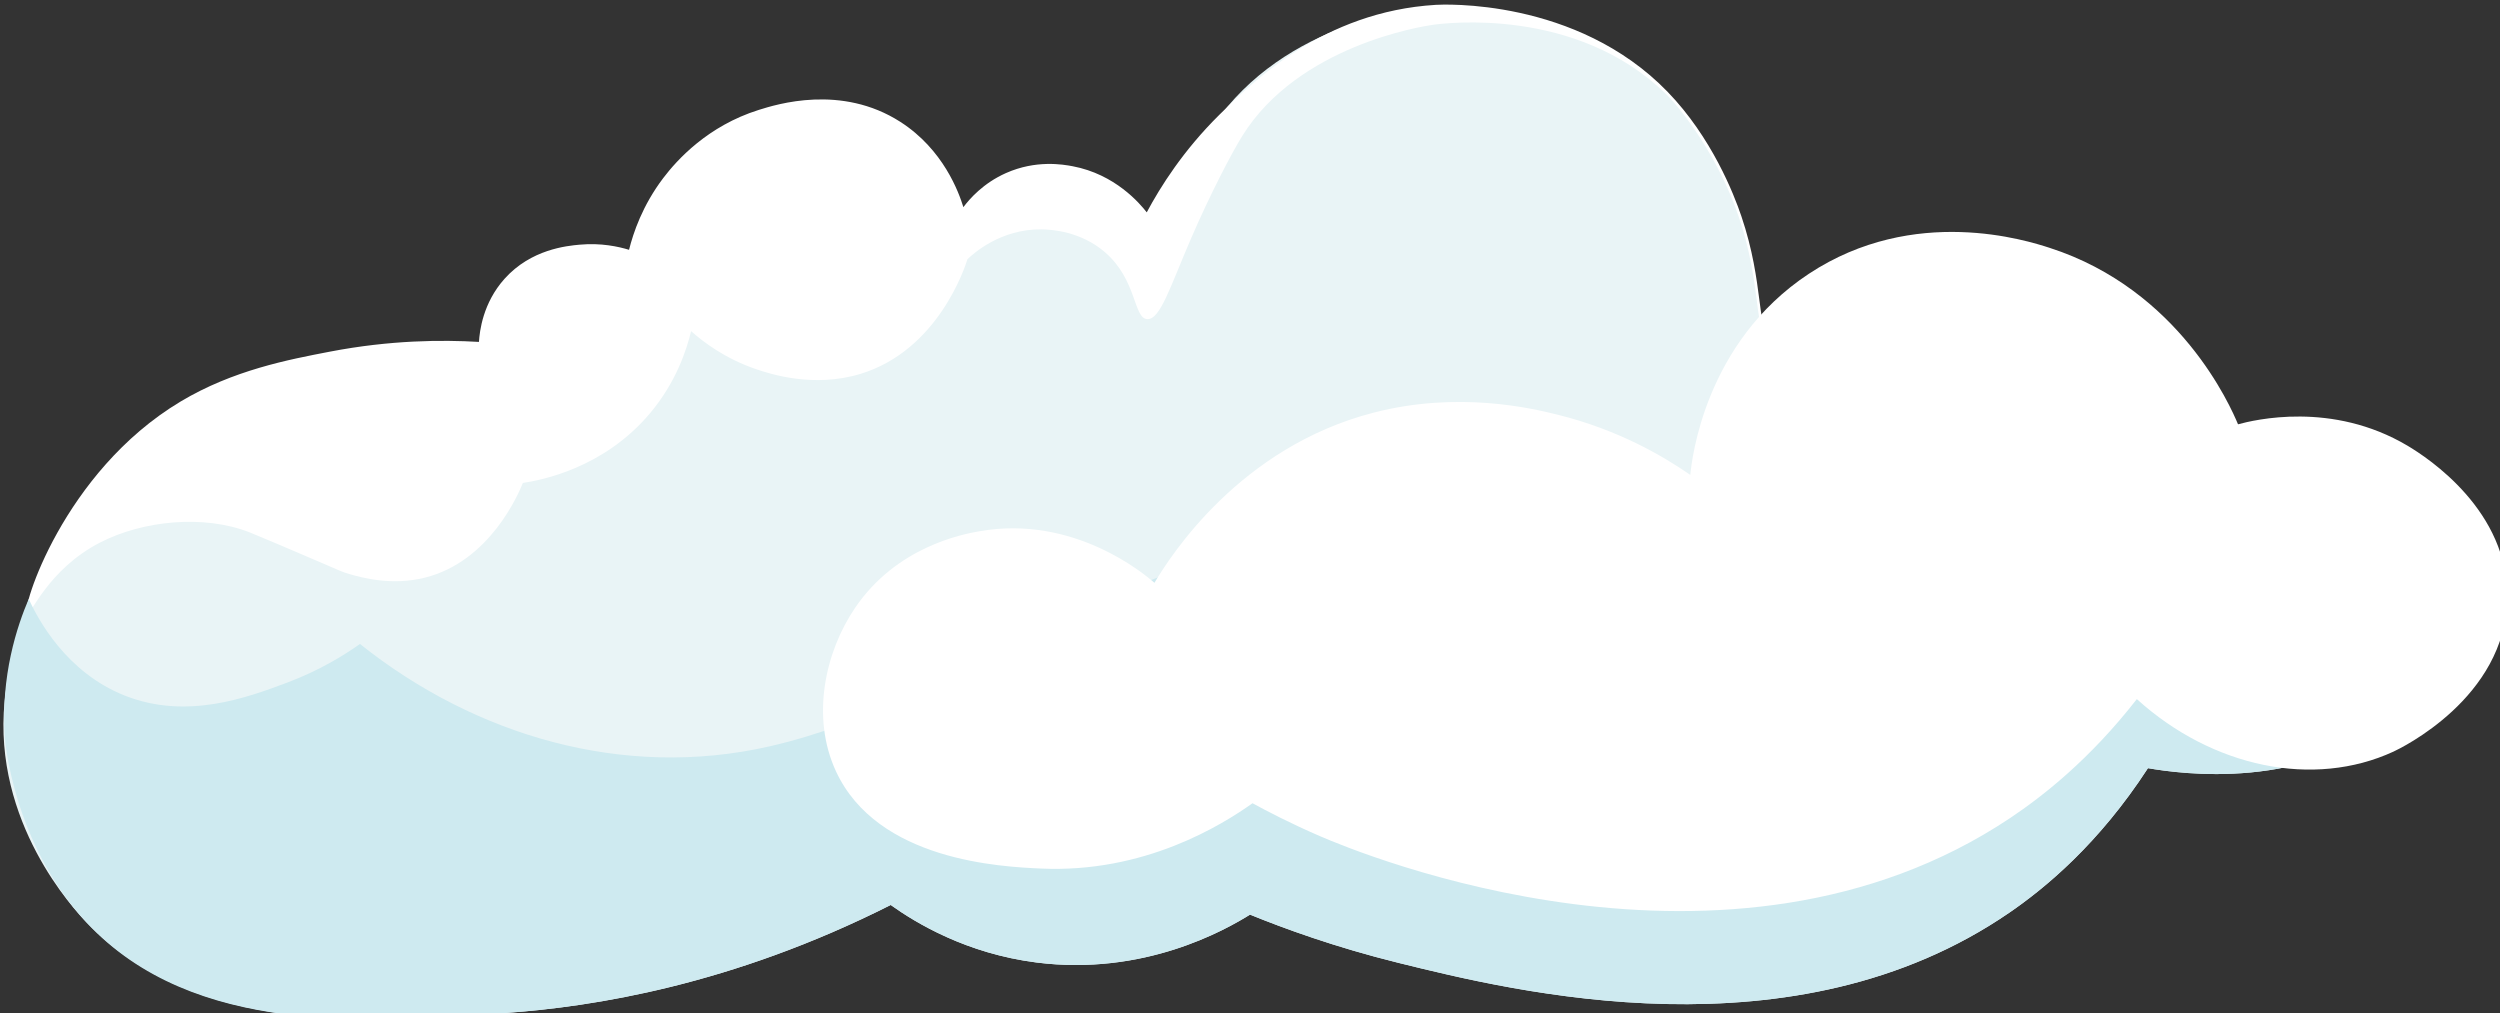
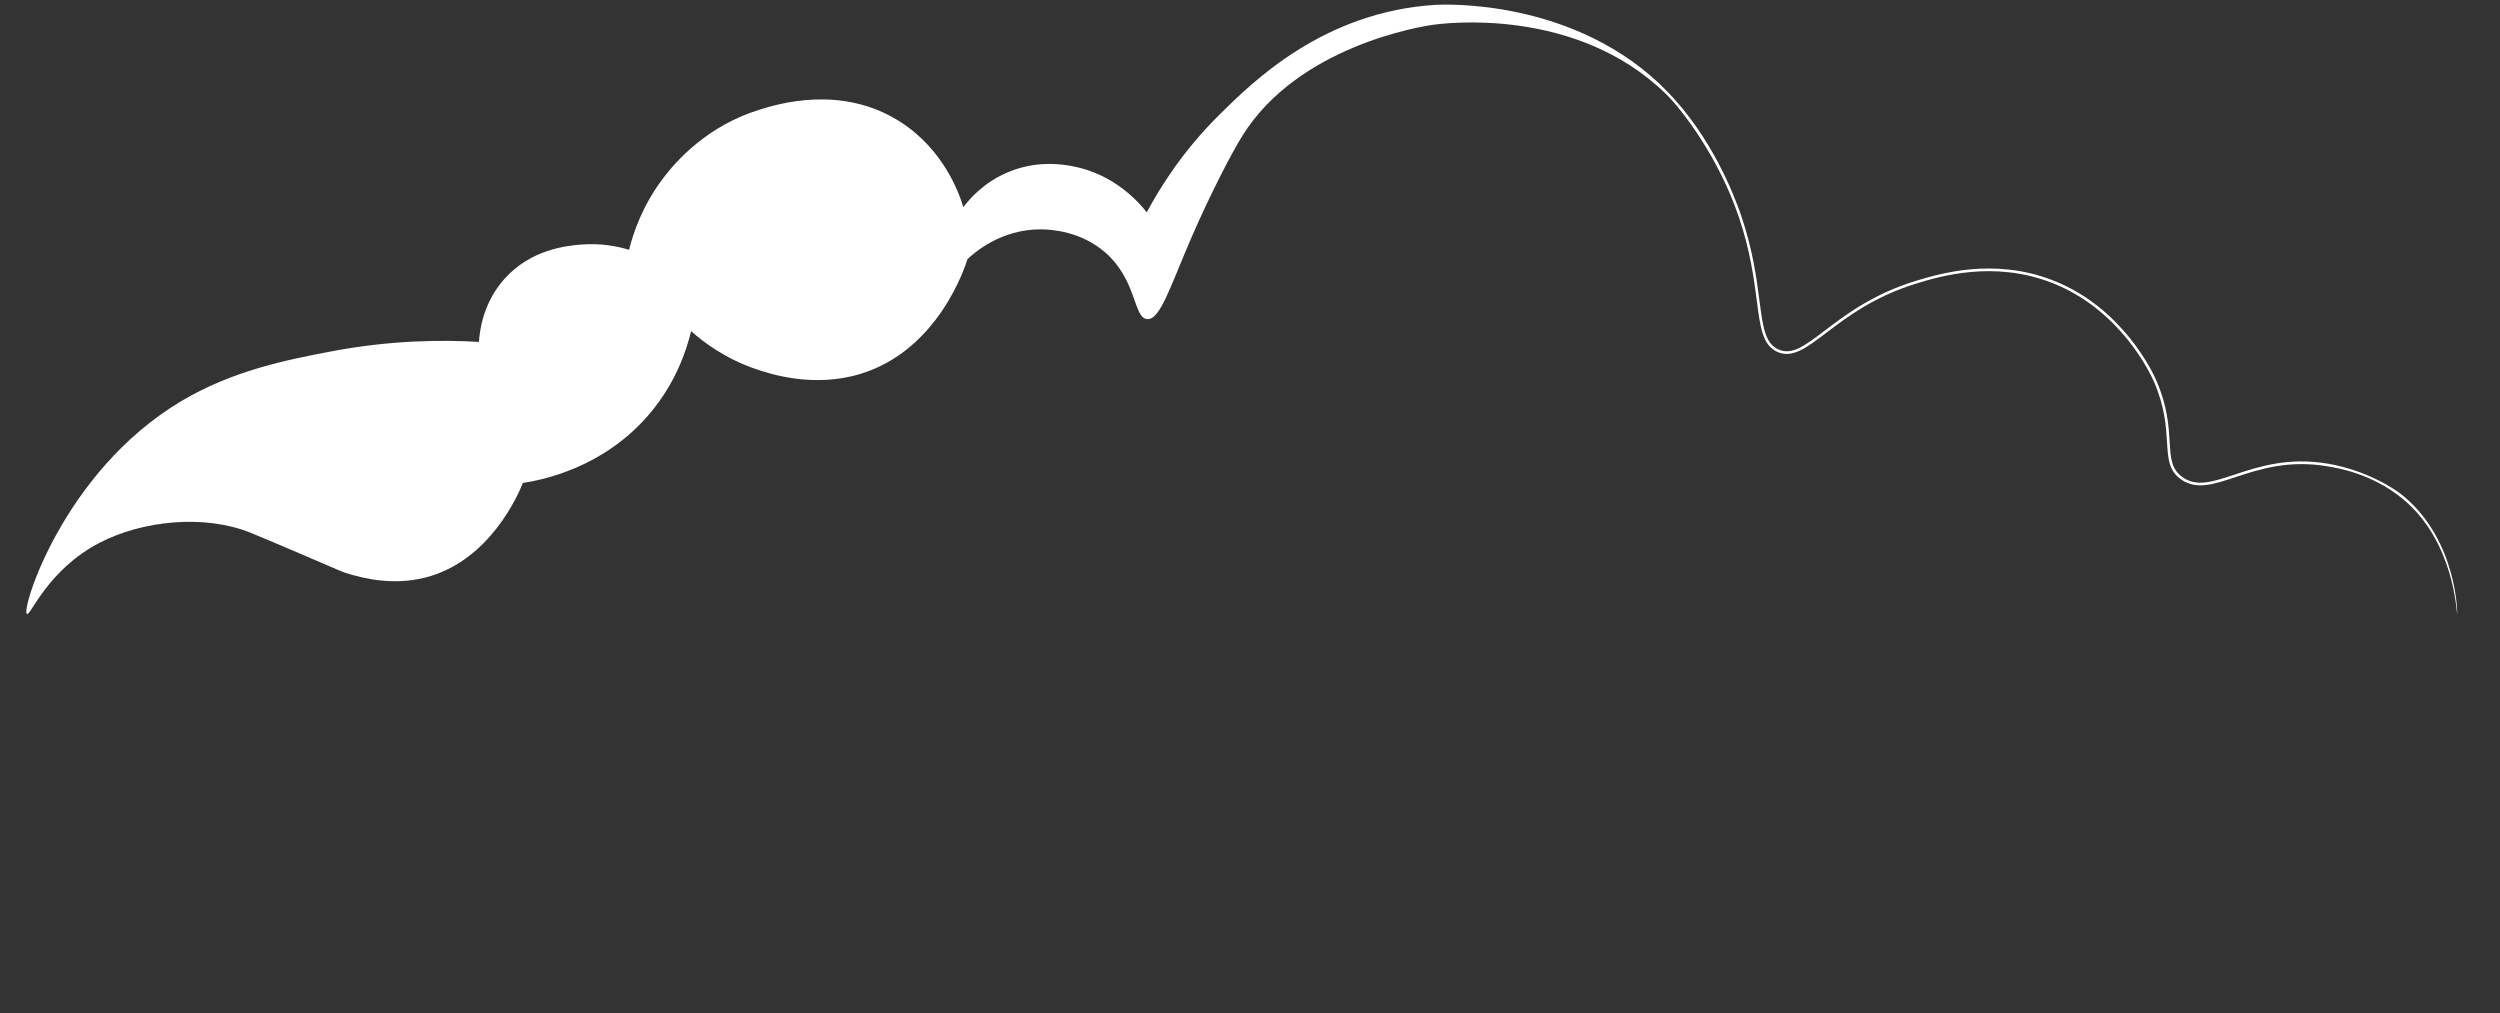
<svg xmlns="http://www.w3.org/2000/svg" xmlns:ns1="http://sodipodi.sourceforge.net/DTD/sodipodi-0.dtd" xmlns:ns2="http://www.inkscape.org/namespaces/inkscape" viewBox="0 0 42.056 17.044" version="1.1" id="svg1" ns1:docname="cloud1.svg" ns2:export-filename="cloud1.svg" ns2:export-xdpi="96" ns2:export-ydpi="96" ns2:version="1.3.2 (091e20e, 2023-11-25, custom)">
  <rect x="0" y="0" width="42.056" height="17.044" fill="#333333" stroke="none" />
  <ns1:namedview id="namedview1" pagecolor="#ffffff" bordercolor="#000000" borderopacity="0.25" ns2:showpageshadow="2" ns2:pageopacity="0.0" ns2:pagecheckerboard="0" ns2:deskcolor="#d1d1d1" ns2:zoom="66.358677" ns2:cx="21.029654" ns2:cy="8.5218697" ns2:window-width="3440" ns2:window-height="1369" ns2:window-x="1912" ns2:window-y="-8" ns2:window-maximized="1" ns2:current-layer="layer1" />
  <defs id="defs1" />
  <g id="layer1">
    <g id="g66" transform="matrix(0.265,0,0,0.265,-36.754,-49.103)">
      <g id="g65">
-         <path style="fill:#e9f4f6" d="m 290.9,230.612 c -5.77,4.976 -13.855,3.793 -15.852,3.446 -3.136,4.824 -6.525,7.61 -8.801,9.173 -13.676,9.392 -31.396,5.011 -38.781,3.185 -4.081,-1.009 -7.329,-2.21 -9.42,-3.061 -1.589,0.988 -6.746,3.912 -13.567,3.038 -4.447,-0.57 -7.634,-2.503 -9.243,-3.65 -10.123,5.113 -18.961,6.458 -24.32,6.846 -8.853,0.641 -19.783,1.49 -26.715,-5.721 -0.809,-0.841 -5.968,-6.382 -5.215,-14.044 0.143,-1.453 0.959,-7.664 6.126,-11.12 3.484,-2.33 7.339,-2.331 8.249,-2.332 1.233,-0.001 2.999,-0.003 5.086,0.763 1.775,0.651 3.041,1.585 3.311,1.275 0.26,-0.299 -0.877,-1.204 -1.315,-3.023 -0.128,-0.532 -0.53,-2.145 0.233,-3.451 1.252,-2.142 4.524,-2.078 4.925,-2.067 2.743,0.079 4.393,1.786 4.964,1.197 0.436,-0.45 -0.556,-1.414 -0.526,-3.298 0.005,-0.3 0.065,-2.282 1.457,-3.695 1.39,-1.41 3.528,-1.733 5.145,-1.382 2.189,0.475 2.89,2.068 3.807,1.695 0.965,-0.393 0.453,-2.267 1.244,-4.879 0.236,-0.781 1.314,-4.503 4.381,-5.918 3.521,-1.625 7.093,0.268 7.607,0.55 3.557,1.956 4.462,5.687 6.086,5.327 0.988,-0.219 0.811,-1.567 2.302,-2.404 1.525,-0.857 3.597,-0.495 4.96,0.246 2.913,1.584 2.771,4.998 4.031,5.059 1.58,0.077 1.745,-5.297 5.108,-9.735 4.757,-6.278 13.049,-6.906 13.677,-6.944 0.537,-0.033 8.929,-0.421 14.66,5.505 2.948,3.048 4.319,6.862 4.655,7.857 1.635,4.837 0.774,7.779 2.404,8.508 1.84,0.823 3.481,-2.745 8.789,-4.356 1.404,-0.426 4.882,-1.481 8.598,-0.045 4.485,1.734 6.398,5.968 6.556,6.334 1.443,3.327 0.234,5.139 1.693,6.167 1.948,1.373 4.462,-1.67 9.284,-0.841 0.85,0.146 2.848,0.514 4.732,2.031 0.336,0.271 3.901,3.236 3.546,7.474 -0.269,3.192 -2.604,5.206 -3.861,6.29 z" id="path63" />
        <path style="fill:#ffffff" d="m 291.267,216.782 c -0.591,-0.492 -2.375,-1.637 -4.77,-2.049 -2.543,-0.438 -4.438,0.19 -5.961,0.694 -1.389,0.459 -2.393,0.792 -3.288,0.161 -0.717,-0.506 -0.759,-1.198 -0.822,-2.245 -0.061,-1.006 -0.136,-2.257 -0.842,-3.886 -0.204,-0.471 -2.123,-4.647 -6.603,-6.379 -3.743,-1.447 -7.184,-0.403 -8.653,0.043 -2.726,0.827 -4.506,2.18 -5.806,3.168 -1.246,0.947 -2.07,1.573 -2.924,1.191 -0.858,-0.383 -0.992,-1.412 -1.213,-3.116 -0.184,-1.412 -0.412,-3.17 -1.146,-5.342 -0.477,-1.412 -1.887,-5.007 -4.674,-7.889 -5.804,-6.002 -14.364,-5.553 -14.725,-5.531 -7.144,0.431 -11.638,4.901 -13.739,6.978 -2.298,2.272 -3.742,4.57 -4.61,6.194 -0.432,-0.553 -1.999,-2.419 -4.71,-2.928 -0.614,-0.115 -2.322,-0.411 -4.223,0.433 -1.452,0.645 -2.315,1.644 -2.707,2.166 -0.29,-0.938 -1.266,-3.658 -4.002,-5.415 -3.748,-2.406 -7.856,-1.114 -8.992,-0.757 -3.233,1.017 -5.184,3.168 -6.064,4.331 -1.32,1.745 -1.897,3.472 -2.166,4.548 -0.673,-0.204 -1.783,-0.451 -3.14,-0.325 -0.8,0.074 -3.081,0.285 -4.764,2.166 -1.374,1.535 -1.582,3.323 -1.624,4.006 -2.343,-0.138 -5.63,-0.119 -9.455,0.617 -2.628,0.506 -6.156,1.172 -9.494,3.173 -7.452,4.468 -10.138,13.233 -9.747,13.482 0.23,0.146 1.309,-2.82 4.641,-4.535 2.705,-1.392 6.583,-1.799 9.513,-0.641 0.551,0.218 2.86,1.199 4.533,1.921 1.132,0.488 1.348,0.596 1.782,0.72 0.829,0.238 2.704,0.751 4.795,0.228 4.146,-1.037 5.956,-5.355 6.22,-6.012 1.159,-0.175 5.128,-0.922 8.074,-4.428 1.647,-1.959 2.314,-3.996 2.605,-5.209 0.786,0.699 2.155,1.738 4.106,2.407 0.906,0.31 3.662,1.214 6.644,0.307 4.916,-1.495 6.63,-6.749 6.794,-7.281 0.377,-0.359 2.109,-1.932 4.722,-1.894 0.601,0.009 2.464,0.121 4.003,1.447 2.046,1.763 1.805,4.192 2.684,4.251 0.828,0.055 1.466,-2.071 2.796,-5.145 1.195,-2.763 2.552,-5.375 3.244,-6.488 3.56,-5.724 11.402,-6.95 12.08,-7.047 0.792,-0.113 9.109,-1.17 14.805,4.38 0.983,0.958 3.333,3.971 4.636,7.826 0.729,2.156 0.956,3.905 1.138,5.31 0.221,1.702 0.367,2.826 1.311,3.248 0.946,0.423 1.847,-0.263 3.095,-1.211 1.29,-0.98 3.056,-2.323 5.753,-3.141 1.453,-0.441 4.854,-1.473 8.544,-0.047 4.416,1.707 6.308,5.825 6.509,6.289 0.694,1.601 0.769,2.837 0.828,3.829 0.064,1.057 0.11,1.821 0.893,2.373 0.964,0.68 2.056,0.318 3.438,-0.139 1.505,-0.498 3.379,-1.118 5.88,-0.688 0.763,0.131 2.789,0.48 4.693,2.014 3.377,2.721 3.487,7.409 3.515,7.401 0.027,-0.01 0.021,-4.675 -3.41,-7.534 z" id="path64" />
-         <path style="fill:#ceeaf0" d="m 293.3,219.731 c -2.212,-1.332 -5.337,3.026 -10.33,4.767 -7.311,2.548 -15.026,3.609 -22.967,3.253 -6.351,-0.285 -13.161,-0.866 -19.225,-2.873 -6.091,-2.016 -11.265,-5.807 -17.958,-5.436 -12.869,0.712 -22.993,10.422 -35.263,13.229 -9.296,2.126 -18.727,-0.686 -26.011,-6.497 -1.018,0.721 -2.582,1.691 -4.645,2.462 -2.499,0.935 -6.332,2.368 -10.256,0.827 -3.771,-1.482 -5.555,-4.897 -6.128,-6.145 -0.725,1.698 -1.803,4.863 -1.511,8.844 0,0 0.487,6.653 5.195,11.707 6.755,7.253 18.007,6.352 26.715,5.721 5.359,-0.388 14.197,-1.733 24.32,-6.846 1.609,1.147 4.796,3.079 9.243,3.65 6.821,0.875 11.978,-2.05 13.567,-3.038 2.091,0.85 5.339,2.051 9.42,3.061 7.384,1.826 25.104,6.207 38.781,-3.185 2.276,-1.563 5.665,-4.348 8.801,-9.173 1.996,0.347 10.081,1.53 15.852,-3.446 1.211,-1.045 3.619,-3.087 3.86,-6.292 0.028,-0.368 0.233,-3.57 -1.46,-4.59 z" id="path65" />
      </g>
-       <path style="fill:#ffffff" d="m 225.88,211.492 c 5.371,-1.39 10.016,-0.29 11.7,0.129 3.845,0.956 6.69,2.624 8.416,3.822 0.095,-1.002 0.926,-8.412 7.525,-12.767 6.693,-4.417 13.881,-2.101 15.28,-1.65 8.259,2.662 11.49,10.063 11.965,11.203 1.013,-0.273 5.963,-1.494 10.765,1.362 1.292,0.769 6.438,4.131 6.329,9.725 -0.124,6.288 -6.773,9.482 -7.225,9.691 -5.071,2.339 -11.491,1.014 -16.293,-3.333 -3,3.853 -6.008,6.19 -8.041,7.549 -17.894,11.958 -41.281,2.246 -43.818,1.149 -1.879,-0.813 -3.361,-1.587 -4.277,-2.088 -1.965,1.396 -6.867,4.448 -13.434,4.146 -2.504,-0.115 -10.378,-0.478 -13.013,-6.18 -1.588,-3.437 -0.694,-7.561 1.221,-10.375 2.627,-3.862 6.77,-4.661 7.891,-4.858 5.999,-1.056 10.471,2.717 11.109,3.273 1.046,-1.75 5.43,-8.607 13.9,-10.798 z" id="path66" />
    </g>
  </g>
</svg>